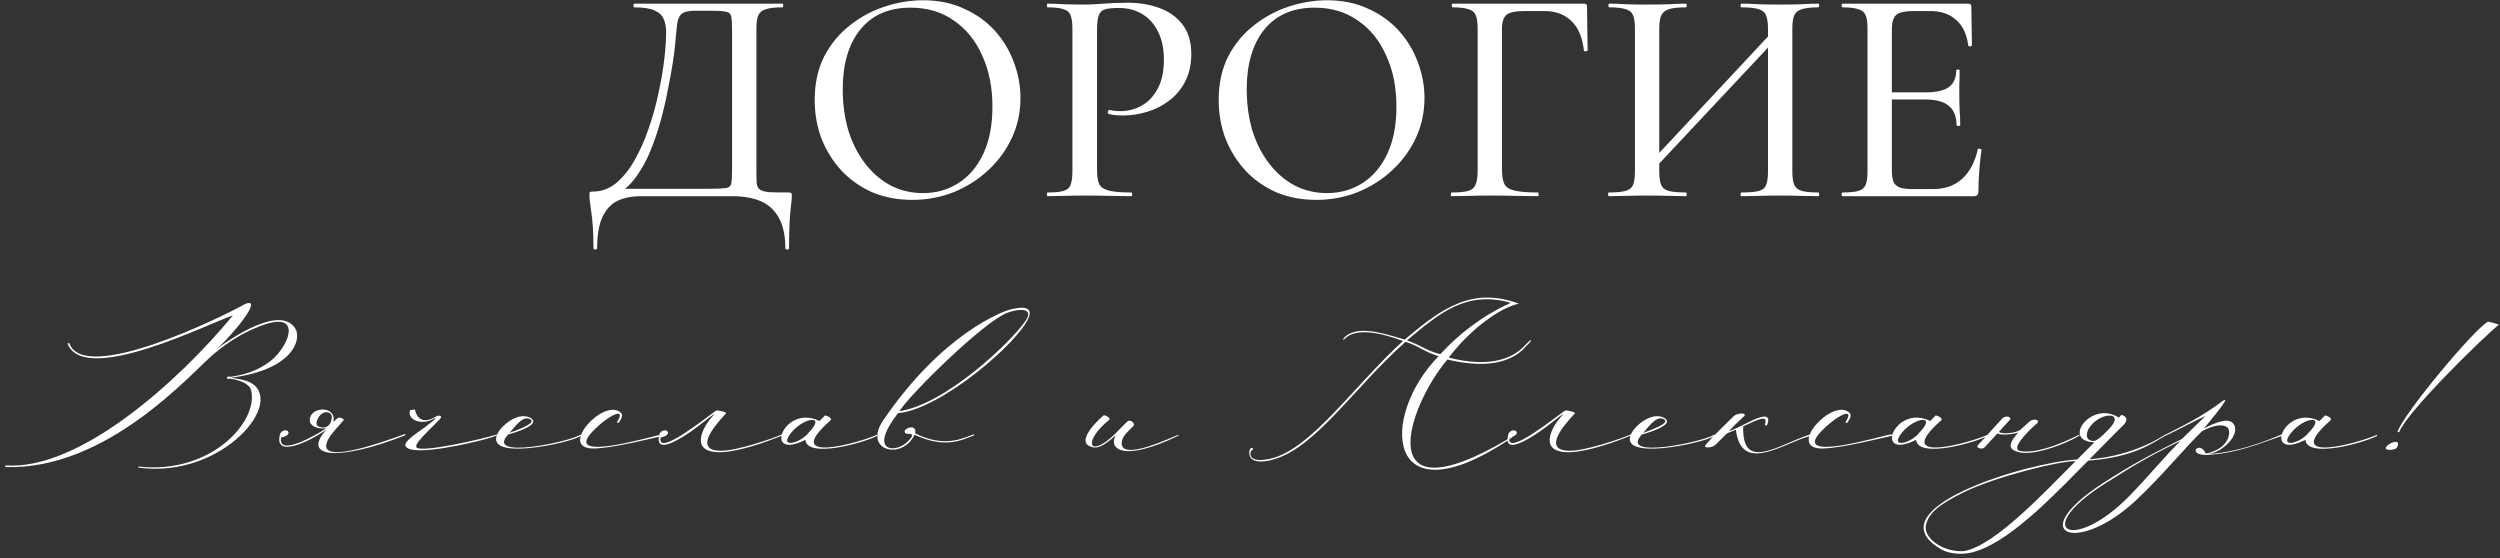
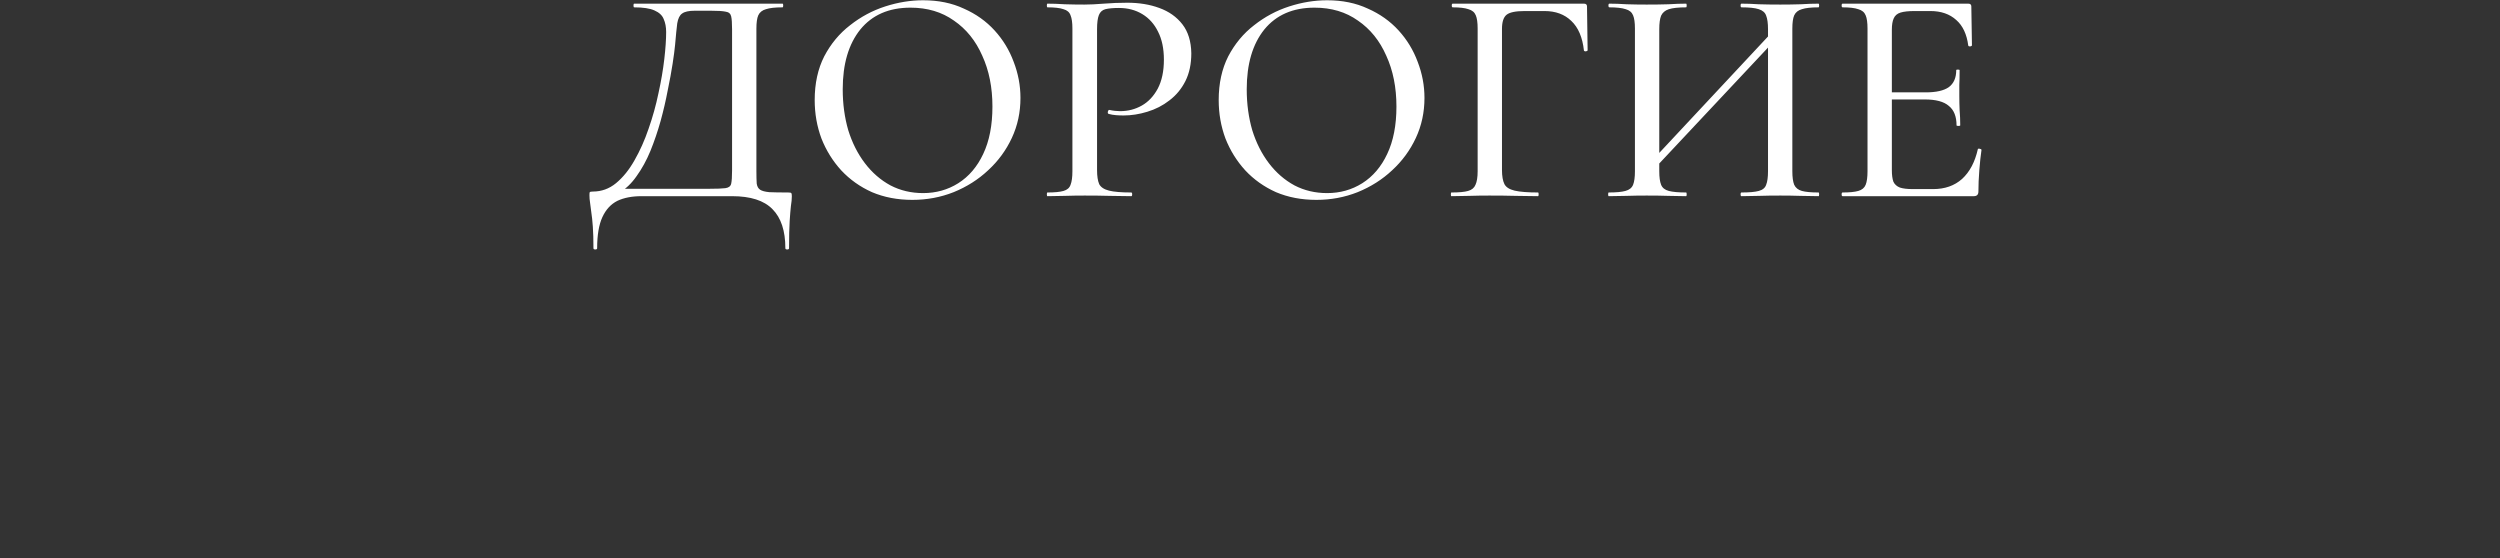
<svg xmlns="http://www.w3.org/2000/svg" width="497" height="111" viewBox="0 0 497 111" fill="none">
  <rect x="0" y="0" width="497" height="111" fill="#333333" stroke="none" />
  <path d="M156.681 38.265C157.048 38.265 157.252 38.306 157.293 38.388C157.375 38.428 157.416 38.633 157.416 39C157.416 39.572 157.354 40.225 157.232 40.96C157.15 41.694 157.069 42.695 156.987 43.96C156.905 45.226 156.865 47.022 156.865 49.349C156.865 49.513 156.742 49.594 156.497 49.594C156.252 49.594 156.13 49.513 156.13 49.349C156.13 45.879 155.272 43.287 153.558 41.572C151.884 39.857 149.21 39 145.535 39H127.531C125.653 39 124.061 39.306 122.754 39.919C121.448 40.572 120.448 41.654 119.754 43.164C119.06 44.675 118.713 46.736 118.713 49.349C118.713 49.513 118.59 49.594 118.345 49.594C118.1 49.594 117.978 49.513 117.978 49.349C117.978 47.635 117.937 46.206 117.855 45.063C117.774 43.919 117.671 42.96 117.549 42.184C117.467 41.45 117.386 40.817 117.304 40.286C117.222 39.796 117.182 39.306 117.182 38.816C117.182 38.49 117.202 38.285 117.243 38.204C117.324 38.122 117.529 38.081 117.855 38.081C119.57 38.081 121.101 37.53 122.448 36.428C123.836 35.285 125.061 33.774 126.122 31.896C127.225 29.977 128.164 27.875 128.939 25.589C129.756 23.262 130.409 20.914 130.899 18.546C131.43 16.137 131.818 13.872 132.063 11.749C132.308 9.626 132.43 7.829 132.43 6.36C132.43 5.38 132.267 4.522 131.94 3.788C131.654 3.053 131.042 2.481 130.103 2.073C129.205 1.665 127.858 1.46 126.061 1.46C125.98 1.46 125.939 1.338 125.939 1.093C125.939 0.848 125.98 0.726 126.061 0.726C126.306 0.726 127 0.726 128.143 0.726C129.287 0.726 130.715 0.726 132.43 0.726C134.186 0.726 136.064 0.726 138.064 0.726C140.065 0.726 142.065 0.726 144.066 0.726C146.066 0.726 147.903 0.726 149.577 0.726C151.251 0.726 152.619 0.726 153.68 0.726C154.782 0.726 155.415 0.726 155.578 0.726C155.66 0.726 155.701 0.848 155.701 1.093C155.701 1.338 155.66 1.46 155.578 1.46C154.109 1.46 153.006 1.583 152.272 1.828C151.537 2.032 151.026 2.44 150.741 3.053C150.496 3.624 150.373 4.502 150.373 5.686V34.04C150.373 35.06 150.394 35.877 150.434 36.489C150.516 37.061 150.741 37.469 151.108 37.714C151.475 37.959 152.088 38.122 152.945 38.204C153.843 38.245 155.089 38.265 156.681 38.265ZM145.535 33.917V5.808C145.535 4.584 145.474 3.726 145.352 3.236C145.229 2.706 144.862 2.399 144.249 2.318C143.678 2.195 142.698 2.134 141.31 2.134H138.125C136.941 2.134 136.104 2.318 135.615 2.685C135.125 3.012 134.798 3.665 134.635 4.645C134.512 5.584 134.369 7.013 134.206 8.932C134.124 9.83 133.961 11.075 133.716 12.667C133.471 14.259 133.145 16.035 132.736 17.995C132.369 19.955 131.899 21.976 131.328 24.058C130.756 26.099 130.083 28.079 129.307 29.998C128.531 31.876 127.613 33.55 126.551 35.02C125.531 36.489 124.367 37.592 123.061 38.326L122.938 37.53H141.004C142.514 37.53 143.576 37.489 144.188 37.408C144.841 37.326 145.229 37.04 145.352 36.55C145.474 36.02 145.535 35.142 145.535 33.917ZM181.374 39.735C178.434 39.735 175.76 39.224 173.351 38.204C170.983 37.142 168.942 35.693 167.227 33.856C165.553 32.019 164.247 29.916 163.308 27.548C162.41 25.14 161.961 22.588 161.961 19.893C161.961 16.587 162.594 13.688 163.859 11.197C165.166 8.707 166.88 6.645 169.003 5.012C171.126 3.338 173.453 2.093 175.984 1.277C178.516 0.46 181.027 0.052 183.517 0.052C186.538 0.052 189.233 0.603 191.6 1.705C194.009 2.767 196.05 4.216 197.724 6.053C199.398 7.891 200.664 9.973 201.521 12.3C202.419 14.627 202.868 17.015 202.868 19.465C202.868 22.323 202.297 24.976 201.154 27.426C200.011 29.875 198.439 32.019 196.438 33.856C194.479 35.693 192.192 37.142 189.58 38.204C187.008 39.224 184.272 39.735 181.374 39.735ZM183.517 38.388C186.089 38.388 188.416 37.734 190.498 36.428C192.621 35.081 194.275 33.142 195.459 30.61C196.683 28.038 197.296 24.895 197.296 21.179C197.296 17.383 196.622 14.014 195.275 11.075C193.968 8.095 192.09 5.768 189.641 4.094C187.232 2.379 184.354 1.522 181.006 1.522C176.719 1.522 173.392 2.971 171.024 5.87C168.697 8.768 167.533 12.728 167.533 17.75C167.533 20.649 167.901 23.364 168.636 25.895C169.411 28.385 170.514 30.569 171.943 32.447C173.372 34.325 175.066 35.795 177.026 36.857C178.985 37.877 181.149 38.388 183.517 38.388ZM218.094 33.795C218.094 35.02 218.237 35.959 218.523 36.612C218.849 37.224 219.503 37.653 220.482 37.898C221.462 38.143 222.932 38.265 224.892 38.265C225.014 38.265 225.075 38.388 225.075 38.633C225.075 38.877 225.014 39 224.892 39C223.585 39 222.156 38.98 220.605 38.939C219.094 38.898 217.441 38.877 215.644 38.877C214.297 38.877 212.97 38.898 211.664 38.939C210.398 38.98 209.255 39 208.235 39C208.153 39 208.112 38.877 208.112 38.633C208.112 38.388 208.153 38.265 208.235 38.265C209.663 38.265 210.725 38.163 211.419 37.959C212.154 37.755 212.623 37.346 212.827 36.734C213.072 36.122 213.195 35.224 213.195 34.04V5.686C213.195 4.502 213.072 3.624 212.827 3.053C212.623 2.44 212.154 2.032 211.419 1.828C210.725 1.583 209.663 1.46 208.235 1.46C208.153 1.46 208.112 1.338 208.112 1.093C208.112 0.848 208.153 0.726 208.235 0.726C209.255 0.726 210.398 0.766 211.664 0.848C212.93 0.889 214.236 0.909 215.583 0.909C216.645 0.909 217.931 0.848 219.441 0.726C220.993 0.603 222.544 0.542 224.095 0.542C226.463 0.542 228.586 0.889 230.464 1.583C232.383 2.277 233.914 3.359 235.057 4.829C236.2 6.298 236.792 8.217 236.833 10.585C236.833 12.708 236.445 14.545 235.67 16.097C234.894 17.648 233.832 18.934 232.485 19.955C231.179 20.975 229.709 21.731 228.076 22.221C226.484 22.71 224.912 22.955 223.361 22.955C222.871 22.955 222.36 22.935 221.83 22.894C221.34 22.853 220.87 22.772 220.421 22.649C220.258 22.608 220.197 22.465 220.237 22.221C220.319 21.935 220.421 21.812 220.544 21.853C220.911 21.935 221.278 21.996 221.646 22.037C222.054 22.078 222.401 22.098 222.687 22.098C224.238 22.098 225.667 21.731 226.974 20.996C228.28 20.261 229.342 19.138 230.158 17.628C230.975 16.076 231.383 14.157 231.383 11.871C231.383 9.666 230.995 7.809 230.219 6.298C229.484 4.788 228.443 3.624 227.096 2.808C225.749 1.991 224.198 1.583 222.442 1.583C221.299 1.583 220.401 1.665 219.747 1.828C219.135 1.991 218.706 2.379 218.461 2.991C218.216 3.604 218.094 4.543 218.094 5.808V33.795ZM261.69 39.735C258.751 39.735 256.076 39.224 253.668 38.204C251.3 37.142 249.258 35.693 247.544 33.856C245.87 32.019 244.563 29.916 243.624 27.548C242.726 25.14 242.277 22.588 242.277 19.893C242.277 16.587 242.91 13.688 244.176 11.197C245.482 8.707 247.197 6.645 249.32 5.012C251.443 3.338 253.77 2.093 256.301 1.277C258.832 0.46 261.343 0.052 263.833 0.052C266.855 0.052 269.549 0.603 271.917 1.705C274.326 2.767 276.367 4.216 278.041 6.053C279.715 7.891 280.98 9.973 281.838 12.3C282.736 14.627 283.185 17.015 283.185 19.465C283.185 22.323 282.613 24.976 281.47 27.426C280.327 29.875 278.755 32.019 276.755 33.856C274.795 35.693 272.509 37.142 269.896 38.204C267.324 39.224 264.589 39.735 261.69 39.735ZM263.833 38.388C266.405 38.388 268.733 37.734 270.815 36.428C272.938 35.081 274.591 33.142 275.775 30.61C277 28.038 277.612 24.895 277.612 21.179C277.612 17.383 276.939 14.014 275.591 11.075C274.285 8.095 272.407 5.768 269.957 4.094C267.549 2.379 264.67 1.522 261.323 1.522C257.036 1.522 253.709 2.971 251.341 5.87C249.014 8.768 247.85 12.728 247.85 17.75C247.85 20.649 248.217 23.364 248.952 25.895C249.728 28.385 250.83 30.569 252.259 32.447C253.688 34.325 255.382 35.795 257.342 36.857C259.302 37.877 261.465 38.388 263.833 38.388ZM288.551 39C288.469 39 288.429 38.877 288.429 38.633C288.429 38.388 288.469 38.265 288.551 38.265C290.062 38.265 291.164 38.163 291.858 37.959C292.593 37.755 293.083 37.346 293.328 36.734C293.613 36.122 293.756 35.224 293.756 34.04V5.686C293.756 4.502 293.634 3.624 293.389 3.053C293.144 2.44 292.654 2.032 291.919 1.828C291.225 1.583 290.184 1.46 288.796 1.46C288.673 1.46 288.612 1.338 288.612 1.093C288.612 0.848 288.673 0.726 288.796 0.726H314.884C315.292 0.726 315.496 0.909 315.496 1.277L315.619 9.973C315.619 10.095 315.496 10.177 315.251 10.218C315.047 10.218 314.925 10.156 314.884 10.034C314.598 7.421 313.761 5.461 312.373 4.155C311.026 2.849 309.25 2.195 307.045 2.195H303.126C301.33 2.195 300.125 2.44 299.513 2.93C298.9 3.42 298.594 4.359 298.594 5.747V33.795C298.594 35.02 298.758 35.959 299.084 36.612C299.411 37.224 300.084 37.653 301.105 37.898C302.166 38.143 303.718 38.265 305.759 38.265C305.841 38.265 305.882 38.388 305.882 38.633C305.882 38.877 305.841 39 305.759 39C304.412 39 302.942 38.98 301.35 38.939C299.799 38.898 298.043 38.877 296.083 38.877C294.695 38.877 293.348 38.898 292.042 38.939C290.735 38.98 289.572 39 288.551 39ZM327.903 34.591L326.862 33.611L353.746 4.829L354.849 5.87L327.903 34.591ZM319.82 39C319.738 39 319.697 38.877 319.697 38.633C319.697 38.388 319.738 38.265 319.82 38.265C321.29 38.265 322.392 38.163 323.127 37.959C323.902 37.755 324.413 37.346 324.658 36.734C324.903 36.122 325.025 35.224 325.025 34.04V5.686C325.025 4.502 324.903 3.624 324.658 3.053C324.413 2.44 323.923 2.032 323.188 1.828C322.453 1.583 321.371 1.46 319.942 1.46C319.82 1.46 319.759 1.338 319.759 1.093C319.759 0.848 319.82 0.726 319.942 0.726C320.963 0.726 322.106 0.766 323.372 0.848C324.637 0.889 325.964 0.909 327.352 0.909C328.985 0.909 330.435 0.889 331.7 0.848C333.007 0.766 334.17 0.726 335.191 0.726C335.272 0.726 335.313 0.848 335.313 1.093C335.313 1.338 335.272 1.46 335.191 1.46C333.68 1.46 332.537 1.583 331.761 1.828C331.027 2.073 330.516 2.502 330.23 3.114C329.985 3.726 329.863 4.624 329.863 5.808V34.04C329.863 35.224 329.985 36.122 330.23 36.734C330.475 37.346 330.986 37.755 331.761 37.959C332.537 38.163 333.68 38.265 335.191 38.265C335.272 38.265 335.313 38.388 335.313 38.633C335.313 38.877 335.272 39 335.191 39C334.129 39 332.966 38.98 331.7 38.939C330.435 38.898 328.985 38.877 327.352 38.877C325.964 38.877 324.617 38.898 323.31 38.939C322.004 38.98 320.84 39 319.82 39ZM346.214 39C346.091 39 346.03 38.877 346.03 38.633C346.03 38.388 346.091 38.265 346.214 38.265C347.765 38.265 348.908 38.163 349.643 37.959C350.419 37.755 350.909 37.346 351.113 36.734C351.358 36.122 351.48 35.224 351.48 34.04V5.808C351.48 4.624 351.358 3.726 351.113 3.114C350.909 2.502 350.419 2.073 349.643 1.828C348.908 1.583 347.765 1.46 346.214 1.46C346.091 1.46 346.03 1.338 346.03 1.093C346.03 0.848 346.091 0.726 346.214 0.726C347.234 0.726 348.378 0.766 349.643 0.848C350.909 0.889 352.338 0.909 353.93 0.909C355.318 0.909 356.665 0.889 357.972 0.848C359.319 0.766 360.503 0.726 361.524 0.726C361.605 0.726 361.646 0.848 361.646 1.093C361.646 1.338 361.605 1.46 361.524 1.46C360.054 1.46 358.952 1.583 358.217 1.828C357.482 2.032 356.971 2.44 356.686 3.053C356.441 3.624 356.318 4.502 356.318 5.686V34.04C356.318 35.224 356.441 36.122 356.686 36.734C356.971 37.346 357.482 37.755 358.217 37.959C358.952 38.163 360.054 38.265 361.524 38.265C361.605 38.265 361.646 38.388 361.646 38.633C361.646 38.877 361.605 39 361.524 39C360.503 39 359.319 38.98 357.972 38.939C356.665 38.898 355.318 38.877 353.93 38.877C352.338 38.877 350.909 38.898 349.643 38.939C348.378 38.98 347.234 39 346.214 39ZM392.39 39H366.302C366.179 39 366.118 38.877 366.118 38.633C366.118 38.388 366.179 38.265 366.302 38.265C367.69 38.265 368.731 38.163 369.425 37.959C370.16 37.755 370.65 37.346 370.895 36.734C371.14 36.122 371.262 35.224 371.262 34.04V5.686C371.262 4.502 371.14 3.624 370.895 3.053C370.65 2.44 370.16 2.032 369.425 1.828C368.731 1.583 367.69 1.46 366.302 1.46C366.179 1.46 366.118 1.338 366.118 1.093C366.118 0.848 366.179 0.726 366.302 0.726H391.287C391.695 0.726 391.9 0.909 391.9 1.277L392.022 8.993C392.022 9.115 391.9 9.197 391.655 9.238C391.451 9.238 391.328 9.177 391.287 9.054C391.001 6.809 390.205 5.114 388.899 3.971C387.592 2.787 385.878 2.195 383.755 2.195H380.632C379.407 2.195 378.468 2.297 377.815 2.502C377.161 2.706 376.712 3.093 376.467 3.665C376.222 4.196 376.1 4.951 376.1 5.931V33.795C376.1 34.775 376.202 35.55 376.406 36.122C376.651 36.653 377.08 37.04 377.692 37.285C378.305 37.489 379.162 37.592 380.264 37.592H384.306C386.633 37.592 388.552 36.918 390.062 35.571C391.573 34.182 392.614 32.223 393.186 29.692C393.186 29.569 393.308 29.528 393.553 29.569C393.798 29.61 393.92 29.692 393.92 29.814C393.757 30.916 393.614 32.243 393.492 33.795C393.369 35.346 393.308 36.775 393.308 38.081C393.308 38.694 393.002 39 392.39 39ZM388.96 24.915C388.96 23.16 388.45 21.873 387.429 21.057C386.449 20.2 384.857 19.771 382.652 19.771H373.773V18.362H382.836C384.918 18.362 386.449 18.015 387.429 17.321C388.409 16.587 388.899 15.464 388.899 13.953C388.899 13.872 389.001 13.831 389.205 13.831C389.45 13.831 389.573 13.872 389.573 13.953C389.573 15.219 389.552 16.199 389.511 16.893C389.511 17.587 389.511 18.322 389.511 19.097C389.511 20.036 389.532 20.975 389.573 21.914C389.654 22.853 389.695 23.854 389.695 24.915C389.695 24.997 389.573 25.038 389.328 25.038C389.083 25.038 388.96 24.997 388.96 24.915Z" fill="white" />
-   <path d="M45.852 75.101C46.41 75.156 48.475 75.436 49.535 75.938C57.182 79.51 44.401 95.25 27.545 92.961L27.489 92.738C41.777 94.412 51.433 83.864 49.926 77.612C49.591 76.217 47.582 75.603 46.075 75.324C45.573 75.212 45.126 75.491 45.126 75.101C45.126 74.766 45.349 74.933 46.019 74.877C49.256 74.431 52.382 73.203 54.614 71.026C57.963 67.677 59.582 61.817 51.88 64.775C48.642 66.003 45.796 67.622 42.447 70.412C37.982 74.208 21.294 93.519 1.033 92.85C0.81 92.961 1.2 92.85 1.033 92.515C15.768 93.631 35.638 75.659 46.298 62.71C41.61 64.217 16.717 76.831 13.424 68.291L13.759 68.18C16.549 76.496 43.898 63.157 48.642 60.477C52.884 58.691 45.405 67.566 42.894 69.519C46.131 67.064 55.731 60.645 58.689 65.278C60.028 67.398 58.354 73.538 45.852 75.101ZM65.15 81.966C63.643 81.631 62.359 84.198 63.197 84.701C63.699 85.036 65.039 85.371 65.708 84.031C66.099 83.082 66.155 82.189 65.15 81.966ZM64.871 85.147C63.141 85.371 61.578 84.701 61.578 83.529C61.578 80.738 66.992 80.57 66.266 83.864L67.271 83.026C67.997 82.971 68.443 83.417 68.332 83.529C67.271 84.757 65.876 86.152 65.262 87.324C62.415 92.682 74.918 88.329 80.555 86.263V86.543C67.494 91.677 59.792 91.119 64.871 85.426C61.411 87.882 54.211 91.287 55.718 86.152C56.778 84.645 58.732 86.375 55.885 86.989C55.16 90.952 63.029 86.375 64.871 85.147ZM81.542 81.519L82.491 81.408C82.77 82.915 83.942 84.533 86.789 82.747C87.068 82.524 87.793 82.636 87.682 82.971C87.514 83.584 82.268 87.938 82.77 88.887C83.44 90.171 96.109 87.212 98.342 86.487C99.068 86.263 99.737 86.375 96.612 87.268C94.491 87.882 81.877 90.952 80.649 88.719C80.035 87.77 83.44 85.761 84.556 84.868C87.682 82.468 86.621 83.082 85.505 83.584C83.384 84.422 80.872 83.305 81.542 81.519ZM101.308 86.04C105.048 84.701 106.276 83.919 105.439 83.361C104.155 82.691 103.095 83.864 101.308 86.04ZM99.299 85.538C101.643 82.691 104.378 82.189 105.718 83.25C107.057 84.31 103.708 85.65 101.029 86.375C96.285 91.454 113.141 87.826 115.262 86.487C115.876 86.263 115.541 86.543 115.429 86.654C113.811 87.994 94.834 92.18 99.299 85.538ZM122.953 84.087L122.619 83.975C124.739 80.682 120.832 82.58 117.763 85.817C111.679 92.236 130.488 86.431 131.605 86.375C132.498 86.319 132.386 86.431 131.772 86.654C130.153 86.989 121.949 89.11 118.042 89.166C110.786 89.222 119.995 79.008 123.4 82.022C123.846 82.412 123.735 83.082 122.953 84.087ZM140.419 83.473C136.568 86.598 129.647 91.287 131.154 86.152C132.214 84.645 134.168 86.375 131.321 86.989C130.596 90.952 140.53 82.859 142.372 81.631C142.651 81.463 144.605 81.966 144.326 82.189C141.647 85.036 138.13 89.445 143.098 89.612C146.391 89.724 153.926 87.045 155.433 86.375V86.598C152.028 87.994 147.061 89.724 143.489 89.891C136.791 90.171 139.637 84.757 141.982 82.412C142.261 82.133 141.591 82.524 140.419 83.473ZM160.117 87.436C151.466 91.789 155.819 80.18 162.907 83.696L164.024 82.58C164.917 82.803 165.419 83.25 165.084 83.584C155.038 92.459 170.777 88.05 174.349 86.431V86.654C171.614 88.105 160.396 91.175 160.117 87.436ZM160.787 85.984C164.359 82.301 159.782 82.971 157.326 85.984C154.647 89.222 159.056 88.217 160.787 85.984ZM175.57 83.584C187.347 66.282 199.347 61.873 201.021 61.482C203.309 60.924 205.319 60.98 204.537 63.045C202.64 68.012 187.012 81.408 178.528 82.133C172.556 89.836 177.858 90.059 180.147 88.05C182.77 85.705 180.202 86.431 180.035 86.152C178.974 85.371 182.379 83.919 181.933 86.152C187.905 89.11 191.365 87.101 193.654 86.319V86.543C191.421 87.38 188.016 89.333 181.821 86.431C179.309 91.622 171.495 89.556 175.57 83.584ZM178.807 81.743C188.128 80.347 201.021 67.901 203.812 63.882C205.821 61.036 202.361 61.37 200.184 62.208C195.551 63.994 180.872 78.394 178.807 81.743ZM234.291 86.598C223.519 91.845 220.394 89.389 221.733 86.654C222.012 86.152 219.277 89.278 217.436 88.943C213.417 88.273 217.882 83.864 219.389 82.58C219.556 82.412 220.896 83.082 220.505 83.473C215.259 87.659 216.319 91.398 221.677 86.263C222.682 85.259 223.631 84.198 224.189 83.752C224.747 83.305 225.808 84.254 225.305 84.701C224.301 85.705 223.184 86.654 223.017 87.77C222.347 92.18 233.677 86.543 234.291 86.431V86.598ZM286.339 70.412C289.855 66.561 294.543 62.822 300.348 60.198C291.474 57.687 286.171 62.264 279.697 67.677C282.543 68.626 283.325 69.631 286.339 70.412ZM288.013 71.082C293.539 72.533 299.678 72.589 303.306 68.515C304.646 67.064 304.813 67.454 303.474 68.738C299.902 72.98 293.539 72.868 287.734 71.473C279.474 81.352 272.664 103.231 299.622 87.38C301.185 86.319 301.018 86.71 299.79 87.547C275.288 103.622 274.283 82.691 286.004 70.803C282.99 69.91 282.264 68.85 279.418 67.957C269.315 76.887 261.502 89.166 252.962 91.398C251.008 91.957 247.995 92.124 248.385 89.612C248.664 88.552 249.502 89.222 248.888 89.501C248.441 89.724 247.771 92.291 252.627 91.175C260.664 89.278 269.036 76.831 278.915 67.789C269.539 64.273 267.641 67.064 267.027 67.677L267.139 67.175C269.539 64.775 273.836 65.836 279.25 67.51C286.729 61.203 292.646 56.961 301.967 60.366C297.892 61.259 292.088 65.724 288.013 71.082ZM309.169 83.473C305.318 86.598 298.397 91.287 299.904 86.152C300.964 84.645 302.918 86.375 300.071 86.989C299.346 90.952 309.28 82.859 311.122 81.631C311.401 81.463 313.355 81.966 313.076 82.189C310.397 85.036 306.88 89.445 311.848 89.612C315.141 89.724 322.676 87.045 324.183 86.375V86.598C320.778 87.994 315.811 89.724 312.239 89.891C305.541 90.171 308.387 84.757 310.732 82.412C311.011 82.133 310.341 82.524 309.169 83.473ZM326.69 86.04C330.43 84.701 331.657 83.919 330.82 83.361C329.537 82.691 328.476 83.864 326.69 86.04ZM324.681 85.538C327.025 82.691 329.76 82.189 331.099 83.25C332.439 84.31 329.09 85.65 326.411 86.375C321.667 91.454 338.523 87.826 340.644 86.487C341.257 86.263 340.923 86.543 340.811 86.654C339.192 87.994 320.216 92.18 324.681 85.538ZM344.651 82.747C345.321 82.078 347.442 81.966 346.716 82.747C345.544 83.808 344.093 85.259 343.702 85.705C344.149 85.65 345.768 84.868 347.777 83.864C349.954 82.747 352.298 81.966 351.293 84.533C351.126 84.701 350.847 84.478 350.847 84.422C351.572 82.356 349.619 83.305 346.549 84.757C346.27 93.966 353.581 88.384 359.833 86.375L359.777 86.71C354.809 87.938 346.158 94.468 345.098 85.426C344.372 85.761 343.647 85.984 343.256 86.208L341.079 88.384C340.409 89.11 338.4 89.166 339.126 88.384C340.633 86.654 342.698 84.645 344.651 82.747ZM367.194 84.087L366.859 83.975C368.98 80.682 365.073 82.58 362.003 85.817C355.92 92.236 374.729 86.431 375.845 86.375C376.738 86.319 376.627 86.431 376.013 86.654C374.394 86.989 366.189 89.11 362.282 89.166C355.027 89.222 364.236 79.008 367.64 82.022C368.087 82.412 367.975 83.082 367.194 84.087ZM380.92 87.436C372.269 91.789 376.622 80.18 383.711 83.696L384.827 82.58C385.72 82.803 386.222 83.25 385.887 83.584C375.841 92.459 391.58 88.05 395.152 86.431V86.654C392.418 88.105 381.199 91.175 380.92 87.436ZM381.59 85.984C385.162 82.301 380.585 82.971 378.129 85.984C375.45 89.222 379.859 88.217 381.59 85.984ZM398.103 83.138C398.94 82.468 400.001 82.971 399.554 83.473C398.438 84.645 398.382 84.757 397.378 85.873C398.215 86.431 400.95 86.04 401.675 85.426L403.461 83.808C404.243 83.082 405.694 83.473 404.968 84.143C403.294 85.594 399.554 89.278 401.619 89.668C405.415 90.394 412.057 87.101 413.396 86.375V86.598C410.605 88.273 405.136 90.338 401.954 90.003C399.052 89.556 399.108 88.329 401.285 85.929C401.564 86.04 398.103 86.766 397.098 86.152L394.531 88.943C394.029 89.445 392.633 89.054 393.247 88.44C394.475 87.212 396.987 84.31 398.103 83.138ZM419.823 84.645C422.167 81.631 416.921 82.022 415.079 85.482C414.465 87.156 415.246 87.659 416.251 87.659C417.088 87.659 419.097 85.538 419.823 84.645ZM412.623 91.677C409.777 91.566 396.772 94.691 390.13 97.984C385.888 100.161 383.321 101.78 382.818 104.682C382.651 107.417 386.893 109.929 390.577 109.538C396.716 108.31 406.26 98.04 412.623 91.677ZM430.484 86.375V86.598C427.749 88.217 423.953 90.952 415.135 91.566C410.056 96.589 400.4 107.25 392.809 109.594C390.632 110.375 387.674 110.208 386 109.259C372.046 101.277 402.688 91.957 412.958 91.343L416.363 87.938C409.665 87.715 415.86 79.454 421.218 83.026L421.721 82.468C423.563 83.026 422.39 84.31 421.944 84.701C420.66 85.929 417.256 89.445 415.414 91.287C415.414 91.287 423.339 91.008 430.484 86.375ZM433.481 87.659C427.063 90.784 424.551 92.291 418.467 96.143C403.621 105.575 412.16 109.984 423.323 98.598C427.23 94.58 430.3 90.784 433.481 87.659ZM438.505 90.171C443.305 89.222 443.584 85.705 442.858 85.036C441.909 84.143 439.9 84.589 437.779 85.705C434.374 88.998 429.63 94.803 424.663 99.436C412.942 110.431 402.17 106.301 418.188 95.975C423.546 92.515 427.063 90.617 433.76 87.268L438.449 82.691C436.216 83.696 430.356 86.822 430.356 86.654V86.487C433.314 84.924 437.556 83.026 441.909 79.677C443.863 78.394 438.951 84.198 438.114 85.203C440.291 84.031 442.858 83.026 443.863 84.087C444.588 84.757 444.588 86.152 443.416 87.603C442.97 88.161 441.295 90.003 438.839 90.282C446.598 89.836 453.63 86.208 453.63 86.375V86.654C449.5 88.05 444.867 90.115 438.672 90.45C434.542 90.45 437.332 87.436 438.505 90.171ZM458.318 87.436C449.667 91.789 454.02 80.18 461.109 83.696L462.225 82.58C463.118 82.803 463.62 83.25 463.286 83.584C453.239 92.459 468.979 88.05 472.551 86.431V86.654C469.816 88.105 458.597 91.175 458.318 87.436ZM458.988 85.984C462.56 82.301 457.983 82.971 455.527 85.984C452.848 89.222 457.258 88.217 458.988 85.984ZM476.953 85.929L476.618 85.873C477.901 82.078 492.19 65.054 494.646 63.938C494.646 63.938 496.711 64.44 496.767 64.552C493.641 67.064 478.348 82.022 476.953 85.929ZM476.506 88.998C477.008 87.994 476.673 87.491 475.278 88.105C472.655 89.724 476.004 89.668 476.506 88.998Z" fill="white" />
</svg>